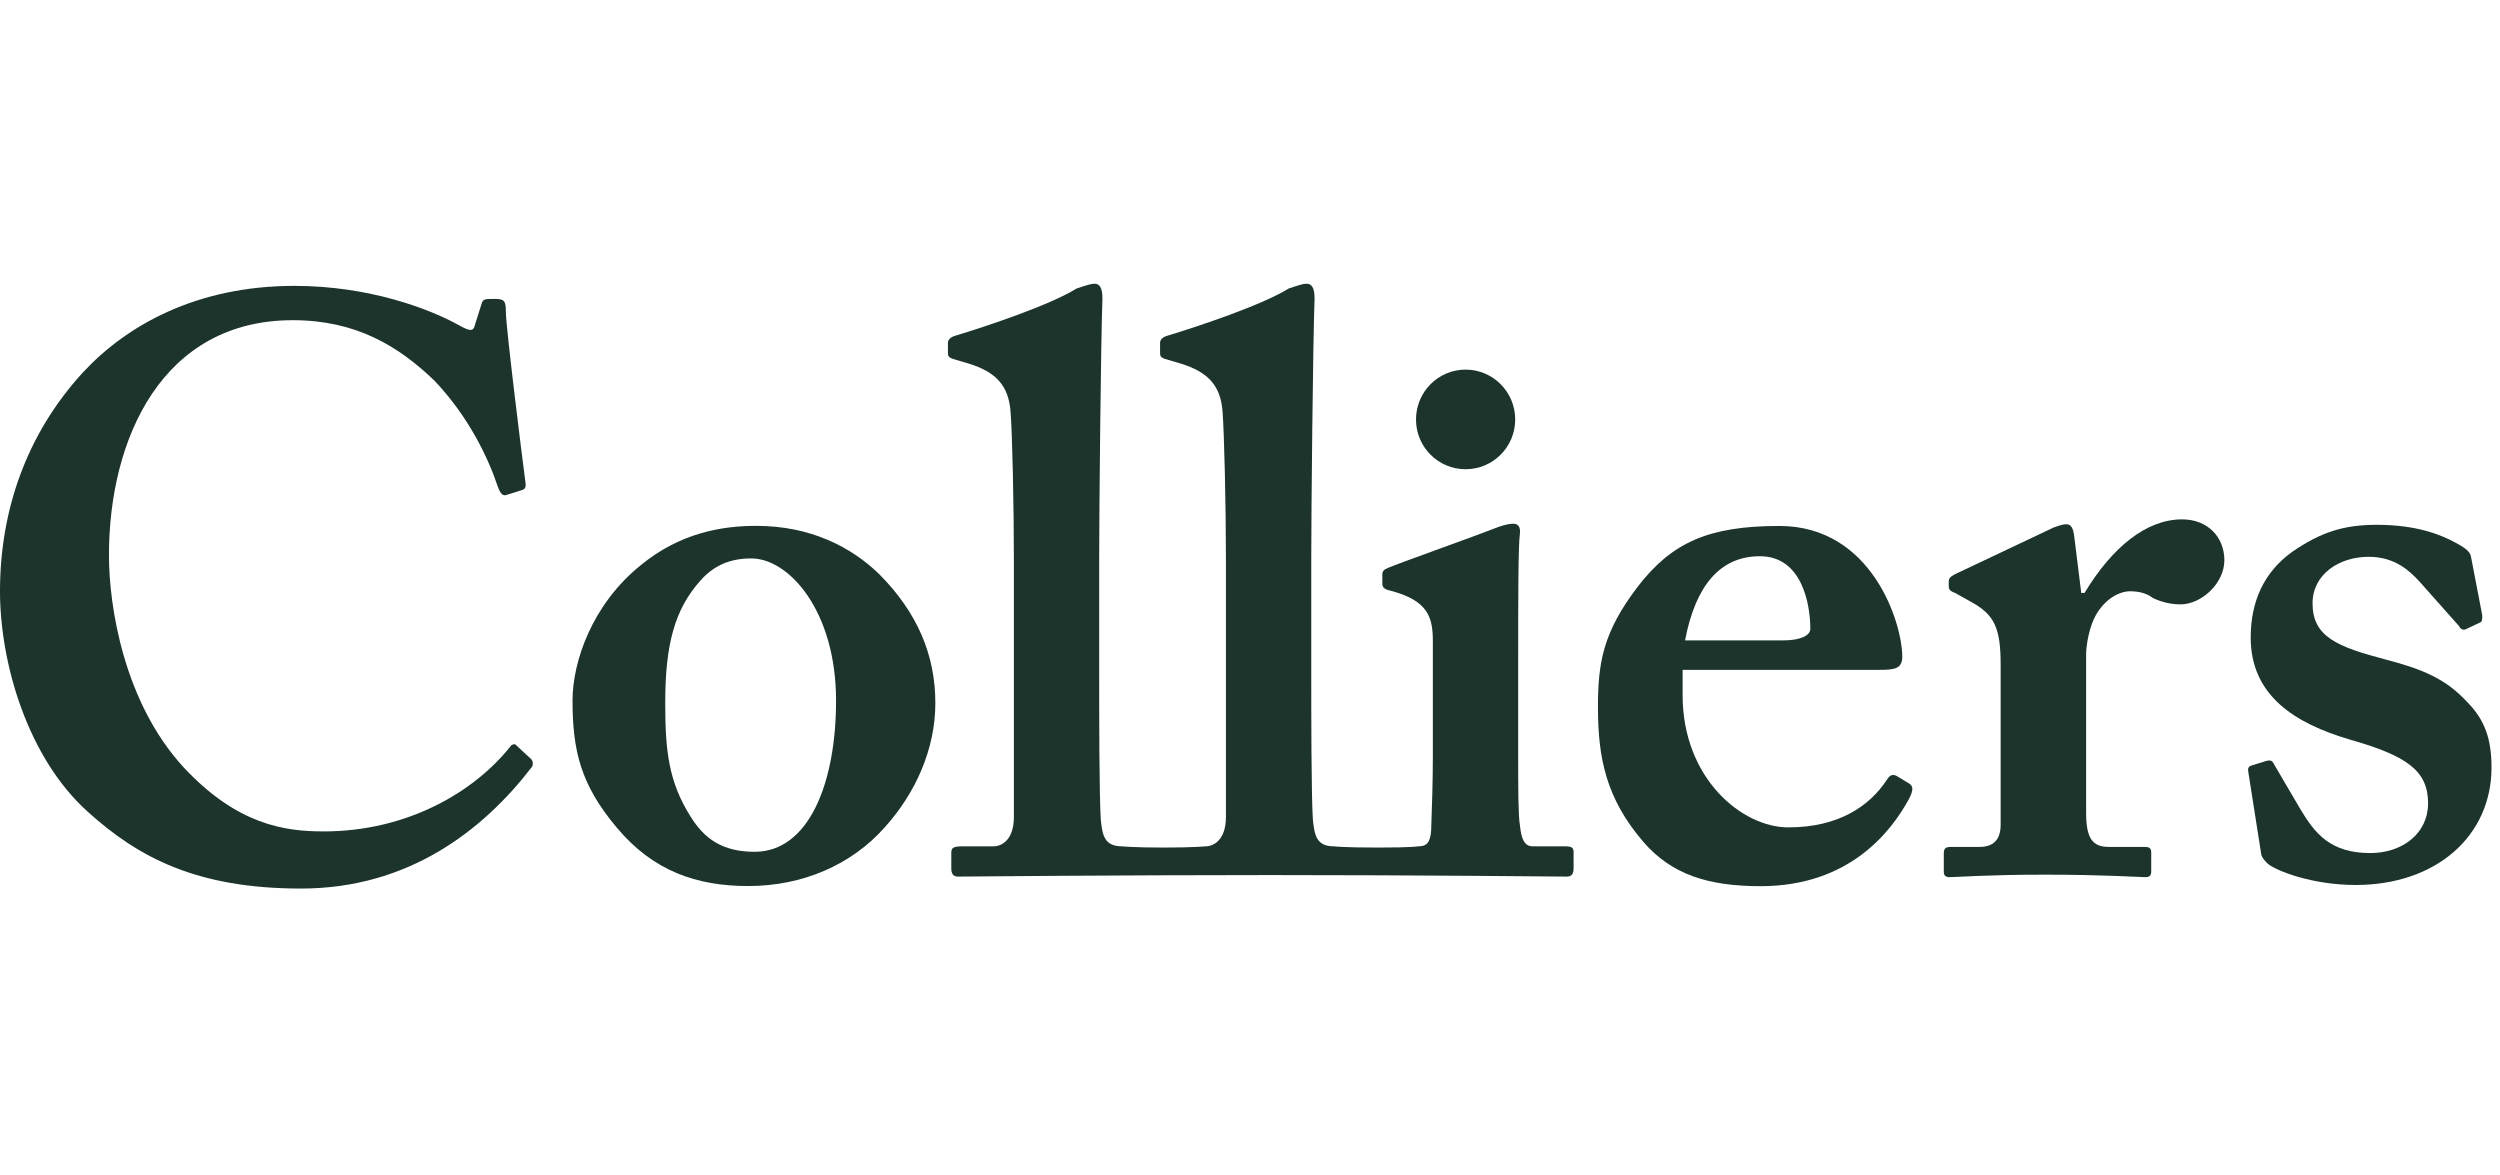
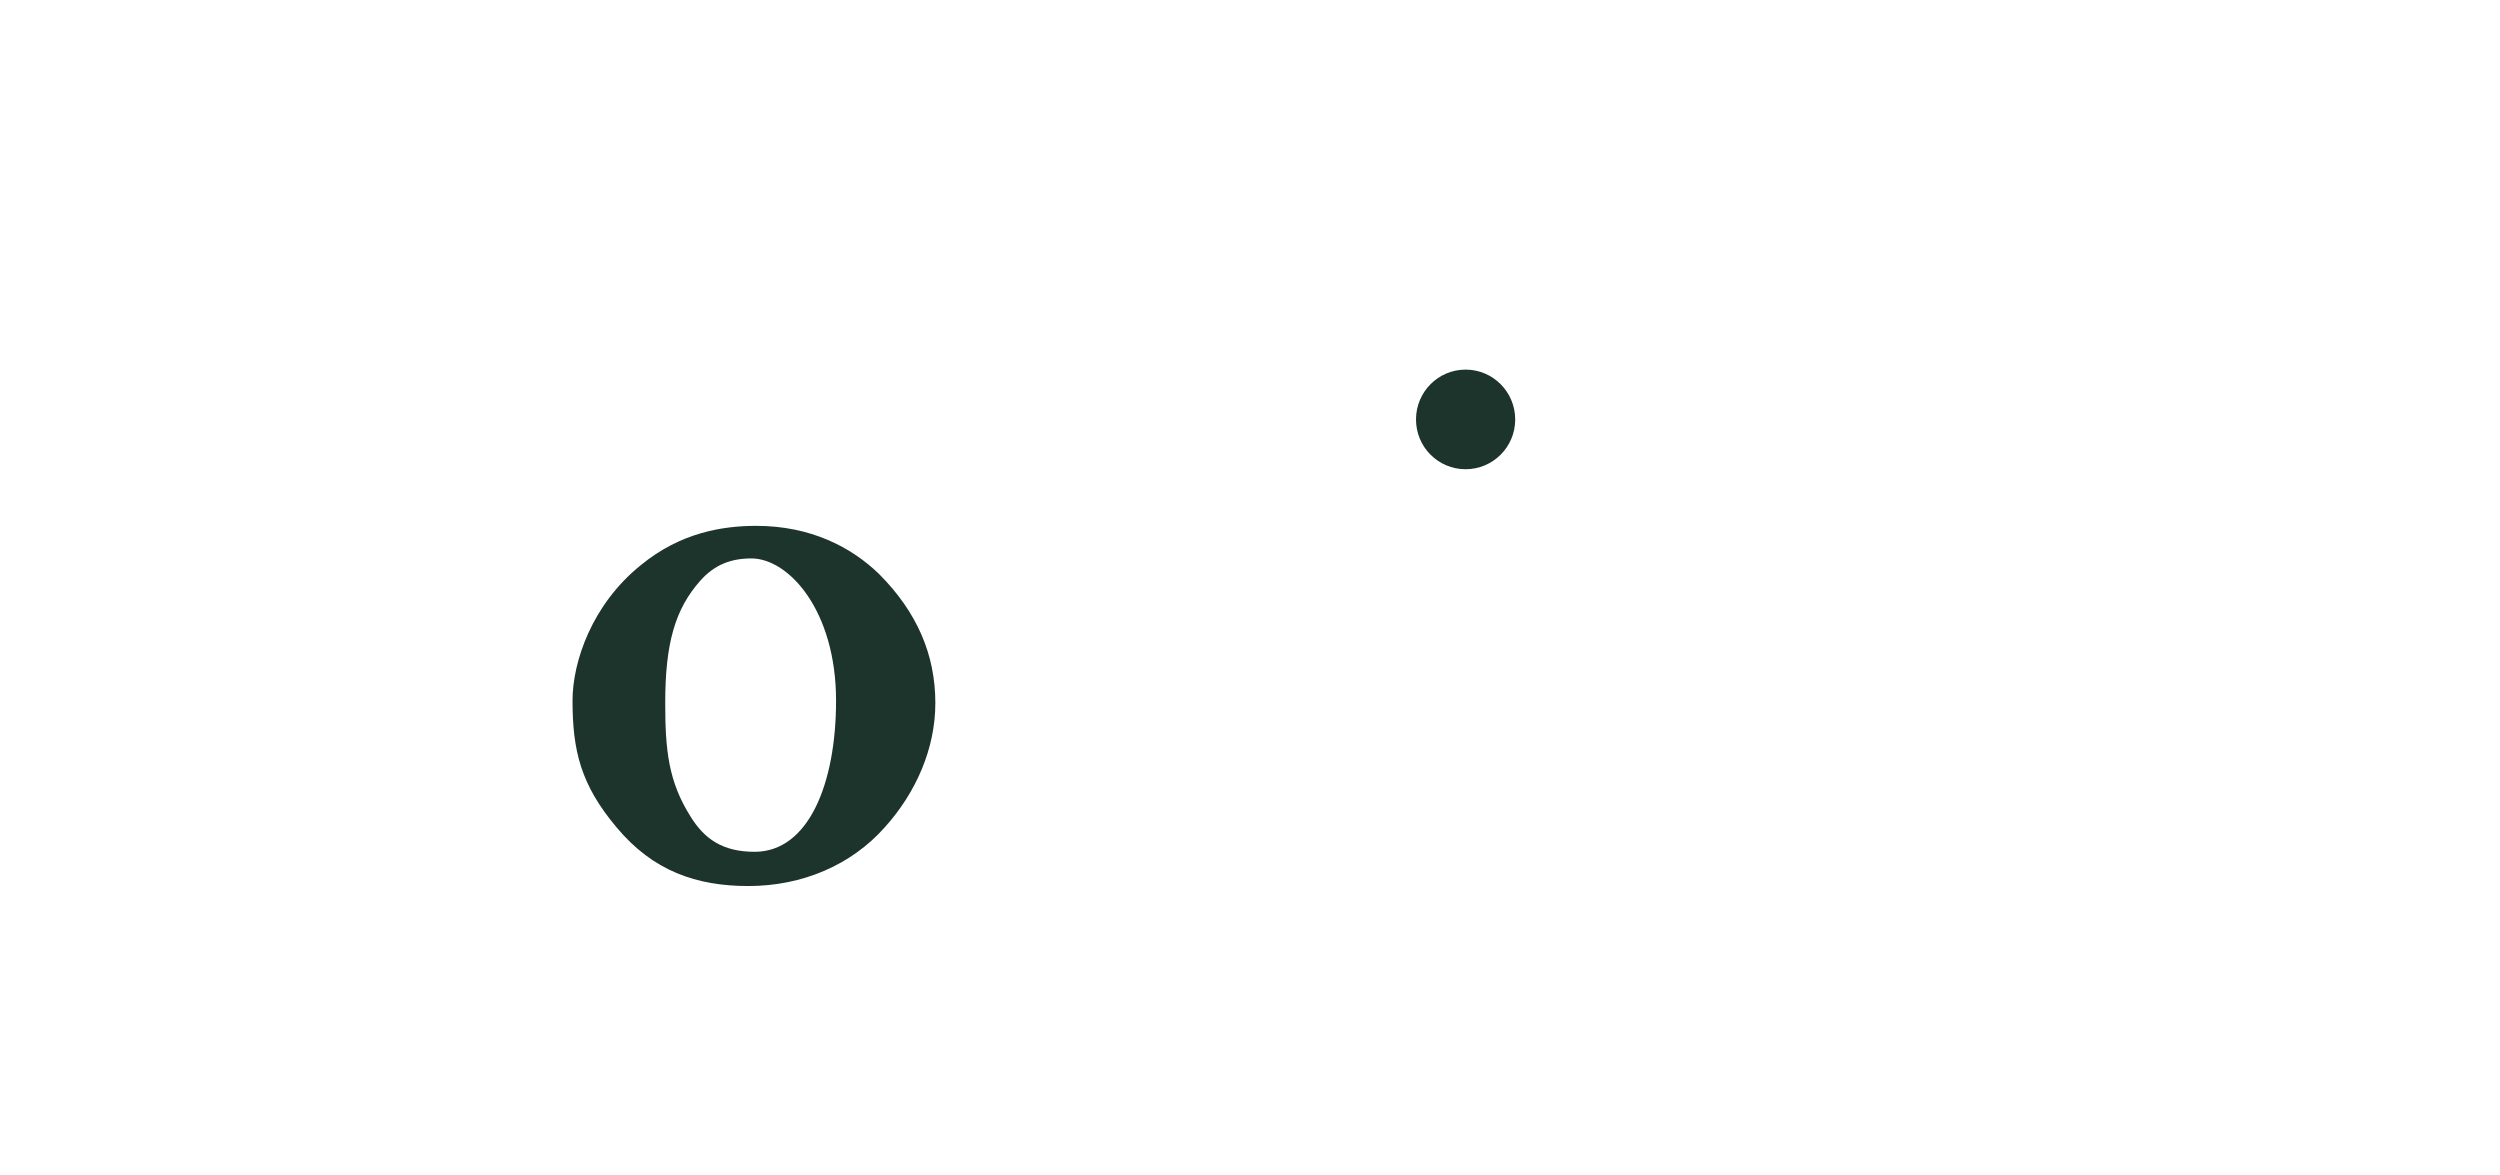
<svg xmlns="http://www.w3.org/2000/svg" width="166" height="78" viewBox="0 0 166 78" fill="none">
  <path d="M58.377 38.12C60.911 40.668 62.107 43.492 62.107 46.683C62.107 49.729 60.802 52.655 58.753 54.929C56.539 57.425 53.298 58.833 49.686 58.833C46.276 58.833 43.362 57.851 40.934 54.929C38.558 52.106 38.016 49.832 38.016 46.522C38.016 43.92 39.318 40.128 42.55 37.526C45.198 35.348 48.014 34.917 50.215 34.917C53.836 34.917 56.539 36.336 58.377 38.12ZM55.514 46.522C55.514 40.557 52.38 37.08 49.89 37.08C48.492 37.08 47.414 37.526 46.496 38.562C44.818 40.456 44.171 42.728 44.171 46.683C44.171 49.832 44.389 51.892 45.851 54.217C46.765 55.688 47.956 56.559 50.11 56.559C53.676 56.559 55.514 52.055 55.514 46.522Z" fill="#1C342C" />
-   <path d="M111.725 46.154C111.725 51.687 115.666 54.938 118.743 54.938C122.092 54.938 124.137 53.521 125.278 51.791C125.5 51.412 125.713 51.412 125.934 51.521L126.734 52.006C127.005 52.166 127.114 52.387 126.734 53.09C125.6 55.155 122.848 58.842 116.909 58.842C113.45 58.842 111.02 58.085 109.133 55.918C106.648 53.039 106.104 50.327 106.104 46.968C106.104 43.993 106.437 41.976 108.758 38.939C111.02 36.015 113.45 34.924 118.154 34.924C124.309 34.924 126.311 41.38 126.311 43.61C126.311 44.42 125.767 44.478 124.791 44.478H111.725V46.154ZM118.42 42.521C119.552 42.521 120.205 42.195 120.205 41.76C120.205 40.135 119.663 36.934 116.858 36.934C114.208 36.934 112.583 38.889 111.887 42.521H118.42Z" fill="#1C342C" />
-   <path d="M132.843 44.145C132.843 41.646 132.416 40.784 130.793 39.916L129.824 39.372C129.506 39.26 129.397 39.157 129.397 38.932V38.608C129.397 38.396 129.506 38.289 129.824 38.122L136.357 35.029C136.684 34.924 136.897 34.812 137.224 34.812C137.549 34.812 137.651 35.142 137.711 35.47L138.195 39.372H138.413C140.247 36.334 142.517 34.486 144.891 34.486C146.62 34.486 147.698 35.689 147.698 37.202C147.698 38.724 146.187 40.13 144.782 40.13C144.024 40.13 143.377 39.916 142.941 39.7C142.517 39.372 141.976 39.26 141.434 39.26C140.789 39.26 139.82 39.7 139.169 40.836C138.74 41.594 138.518 42.779 138.518 43.496V53.956C138.518 55.69 138.953 56.235 140.031 56.235H142.414C142.732 56.235 142.841 56.34 142.841 56.605V57.864C142.841 58.132 142.732 58.243 142.461 58.243C142.083 58.243 139.707 58.078 135.759 58.078C131.987 58.078 129.88 58.243 129.451 58.243C129.175 58.243 129.068 58.132 129.068 57.864V56.675C129.068 56.34 129.175 56.235 129.548 56.235H131.447C132.309 56.235 132.843 55.806 132.843 54.769V44.145Z" fill="#1C342C" />
-   <path d="M149.292 51.287C149.238 51.068 149.292 50.901 149.447 50.847L150.476 50.528C150.694 50.47 150.854 50.47 150.963 50.689L152.741 53.724C153.719 55.357 154.744 56.643 157.392 56.643C159.499 56.643 161.224 55.357 161.224 53.34C161.224 51.171 159.819 50.189 156.042 49.111C152.37 48.031 149.447 46.185 149.447 42.331C149.447 39.952 150.314 37.996 152.206 36.639C154.093 35.343 155.609 34.847 157.821 34.847C160.466 34.847 162.088 35.506 163.062 36.044C163.869 36.472 164.029 36.695 164.082 37.01L164.794 40.708C164.84 40.925 164.84 41.192 164.738 41.304L163.707 41.791C163.549 41.844 163.384 41.791 163.278 41.569L160.679 38.644C160.032 37.941 159.059 36.972 157.283 36.972C155.284 36.972 153.553 38.159 153.553 40.059C153.553 42.281 155.178 42.94 158.414 43.795C160.906 44.442 162.42 45.098 163.82 46.613C165.009 47.807 165.436 49.111 165.436 50.959C165.436 55.509 161.762 58.763 156.422 58.763C153.553 58.763 151.183 57.841 150.581 57.355C150.37 57.132 150.212 56.975 150.152 56.761L149.292 51.287Z" fill="#1C342C" />
-   <path d="M103.944 56.197H101.783C101.241 56.197 101.023 55.769 100.921 54.787C100.807 54.135 100.807 52.175 100.807 50.115V44.268C100.807 39.767 100.807 36.296 100.921 35.433C100.972 34.991 100.807 34.774 100.483 34.774C100.163 34.774 99.731 34.886 99.189 35.105C98.267 35.48 92.925 37.381 92.169 37.705C91.896 37.814 91.787 37.923 91.787 38.138V38.738C91.787 38.948 91.84 39.115 92.329 39.222C94.814 39.878 95.141 40.959 95.141 42.586V50.236C95.141 51.749 95.088 53.483 95.03 55.112C94.975 55.987 94.706 56.197 94.168 56.197C94.168 56.197 93.781 56.278 91.494 56.278C89.191 56.278 88.577 56.197 88.577 56.197C87.392 56.197 87.288 55.436 87.177 54.454C87.068 52.832 87.068 47.306 87.068 44.813V36.997C87.068 34.018 87.177 22.736 87.288 19.815C87.288 19.054 87.068 18.839 86.748 18.839C86.525 18.839 86.208 18.942 85.561 19.161C83.827 20.245 79.617 21.656 77.461 22.308C77.125 22.415 77.029 22.627 77.029 22.736V23.383C77.029 23.613 77.029 23.714 77.352 23.832L78.43 24.151C80.157 24.693 81.075 25.561 81.182 27.403C81.288 28.813 81.402 33.473 81.402 37.269V54.249C81.402 55.769 80.586 56.197 80.053 56.197C80.053 56.197 79.241 56.278 77.261 56.278C75.278 56.278 74.507 56.197 74.507 56.197C73.313 56.197 73.202 55.436 73.095 54.454C72.986 52.832 72.986 47.306 72.986 44.813V36.997C72.986 34.018 73.095 22.736 73.202 19.815C73.202 19.054 72.986 18.839 72.668 18.839C72.453 18.839 72.13 18.942 71.477 19.161C69.745 20.245 65.542 21.656 63.379 22.308C63.052 22.415 62.943 22.627 62.943 22.736V23.383C62.943 23.613 62.943 23.714 63.275 23.832L64.35 24.151C66.08 24.693 66.991 25.561 67.105 27.403C67.216 28.813 67.322 33.473 67.322 37.269V54.249C67.322 55.769 66.513 56.197 65.971 56.197H63.915C63.275 56.197 63.166 56.302 63.166 56.637V57.663C63.166 57.987 63.275 58.206 63.597 58.206C63.812 58.206 74.166 58.105 84.349 58.105C94.174 58.105 103.837 58.206 104.05 58.206C104.377 58.206 104.486 57.987 104.486 57.663V56.57C104.486 56.302 104.377 56.197 103.944 56.197Z" fill="#1C342C" />
-   <path d="M35.259 50.394C34.908 50.06 34.281 49.502 34.239 49.448C34.178 49.381 33.99 49.439 33.934 49.508C31.533 52.564 27.07 55.206 21.493 55.206C18.901 55.206 15.767 54.769 12.21 50.97C8.209 46.632 7.235 40.235 7.235 36.872C7.235 29.074 10.803 21.261 19.437 21.261C23.658 21.261 26.465 22.992 28.841 25.269C31.102 27.65 32.405 30.362 33.054 32.312C33.212 32.75 33.378 32.966 33.643 32.861L34.667 32.536C34.885 32.48 34.941 32.312 34.885 31.984C34.667 30.362 33.59 21.691 33.59 20.723C33.59 19.957 33.485 19.848 32.831 19.848C32.187 19.848 32.071 19.848 31.973 20.183L31.533 21.584C31.431 22.013 31.211 22.013 30.455 21.584C28.515 20.509 24.518 18.982 19.548 18.982C13.068 18.982 8.425 21.584 5.506 24.729C1.725 28.853 0 33.948 0 39.258C0 44.032 1.836 50.321 5.831 53.903C9.187 56.938 13.068 59 19.986 59C27.094 59 32.058 55.175 35.334 50.905C35.394 50.816 35.419 50.539 35.259 50.394Z" fill="#1C342C" />
  <path d="M100.61 27.854C100.61 29.677 99.136 31.157 97.316 31.157C95.49 31.157 94.023 29.677 94.023 27.854C94.023 26.028 95.49 24.542 97.316 24.542C99.136 24.542 100.61 26.028 100.61 27.854Z" fill="#1C342C" />
</svg>